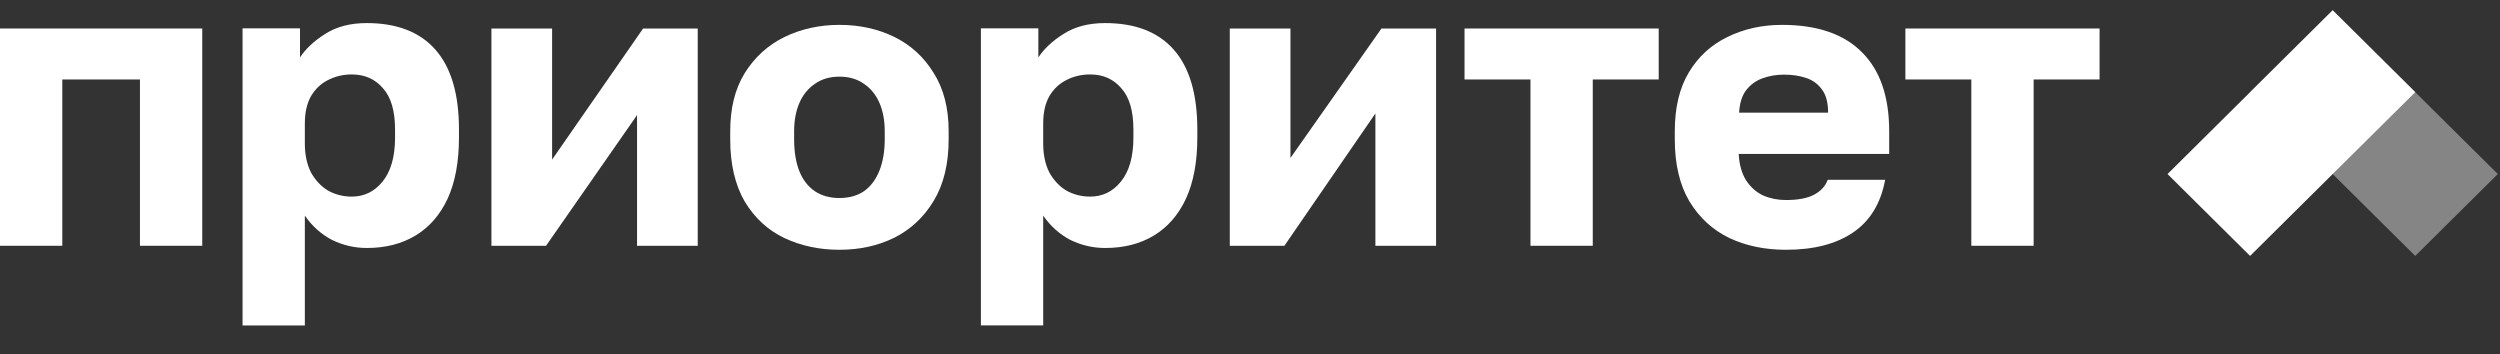
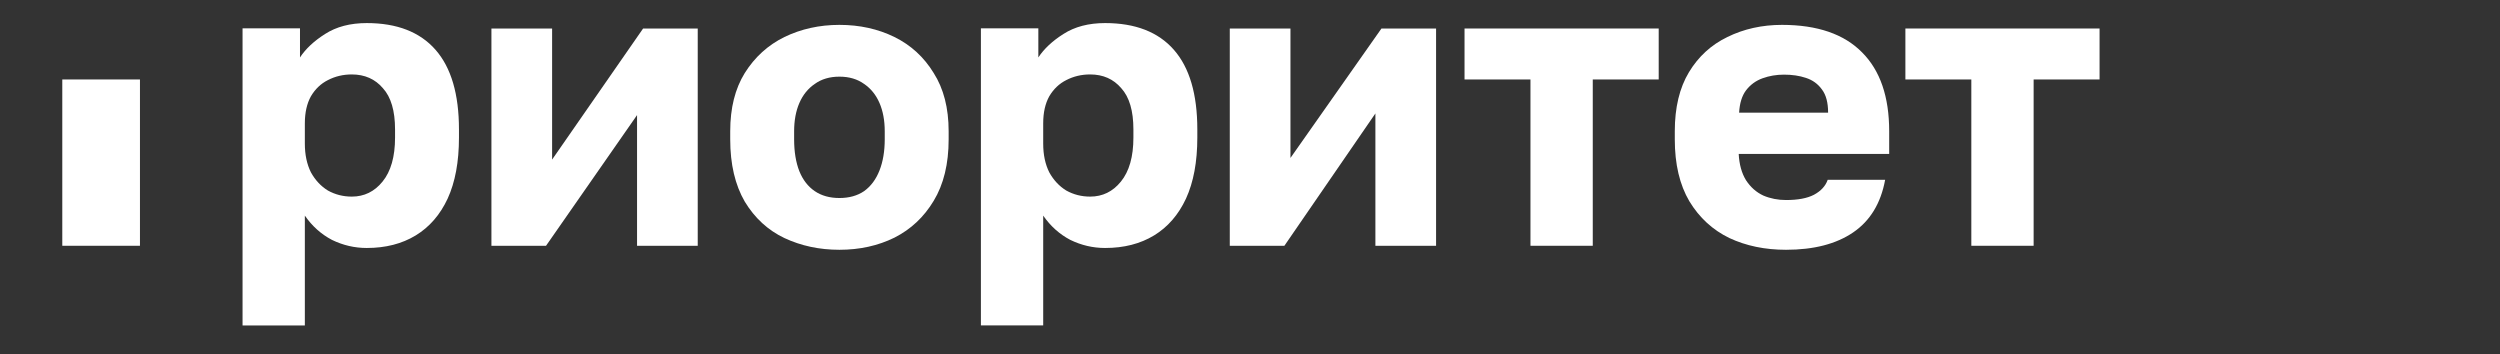
<svg xmlns="http://www.w3.org/2000/svg" width="240" height="34" viewBox="0 0 240 34" fill="none">
  <rect x="0" y="0" width="240" height="34" fill="#333333" stroke="none" />
  <path d="M189.248 23.594V7.629H182.918V2.736H201.558V7.629H195.228V23.594H189.248Z" fill="white" />
  <path d="M171.459 23.979C169.44 23.979 167.628 23.604 166.023 22.853C164.418 22.077 163.136 20.899 162.178 19.32C161.246 17.74 160.78 15.76 160.78 13.378V12.601C160.78 10.323 161.233 8.433 162.139 6.932C163.046 5.43 164.275 4.304 165.829 3.553C167.408 2.777 169.155 2.388 171.071 2.388C174.462 2.388 177.025 3.268 178.76 5.029C180.495 6.763 181.362 9.288 181.362 12.601V14.776H166.916C166.968 15.786 167.201 16.627 167.615 17.3C168.055 17.973 168.612 18.465 169.285 18.776C169.958 19.061 170.683 19.203 171.459 19.203C172.598 19.203 173.492 19.035 174.139 18.698C174.812 18.336 175.252 17.857 175.459 17.261H180.973C180.559 19.514 179.537 21.196 177.906 22.31C176.275 23.423 174.126 23.979 171.459 23.979ZM171.265 7.165C170.54 7.165 169.854 7.281 169.207 7.514C168.56 7.747 168.029 8.136 167.615 8.679C167.227 9.197 167.007 9.909 166.955 10.815H175.498C175.498 9.857 175.304 9.119 174.915 8.602C174.527 8.058 174.009 7.682 173.362 7.475C172.741 7.268 172.042 7.165 171.265 7.165Z" fill="white" />
  <path d="M146.925 23.594V7.629H140.595V2.736H159.235V7.629H152.905V23.594H146.925Z" fill="white" />
  <path d="M118.059 23.594V2.736H123.884V15.163L132.621 2.736H137.863V23.594H132.038V10.891L123.301 23.594H118.059Z" fill="white" />
  <path d="M94.167 31.241V2.719H99.681V5.515C100.225 4.687 101.027 3.936 102.089 3.263C103.176 2.564 104.51 2.215 106.089 2.215C108.988 2.215 111.189 3.069 112.69 4.778C114.192 6.486 114.943 9.036 114.943 12.428V13.204C114.943 15.534 114.58 17.489 113.855 19.068C113.13 20.622 112.108 21.799 110.788 22.602C109.467 23.405 107.901 23.806 106.089 23.806C104.924 23.806 103.811 23.547 102.749 23.029C101.714 22.485 100.846 21.709 100.147 20.699V31.241H94.167ZM104.652 18.874C105.843 18.874 106.827 18.395 107.603 17.437C108.406 16.453 108.807 15.043 108.807 13.204V12.428C108.807 10.641 108.419 9.321 107.642 8.467C106.891 7.587 105.895 7.146 104.652 7.146C103.823 7.146 103.06 7.328 102.361 7.69C101.688 8.027 101.144 8.544 100.73 9.243C100.341 9.942 100.147 10.81 100.147 11.845V13.787C100.147 14.848 100.341 15.767 100.73 16.544C101.144 17.295 101.688 17.877 102.361 18.291C103.06 18.68 103.823 18.874 104.652 18.874Z" fill="white" />
  <path d="M80.585 23.979C78.67 23.979 76.909 23.604 75.304 22.853C73.725 22.102 72.457 20.938 71.499 19.358C70.567 17.753 70.101 15.76 70.101 13.378V12.601C70.101 10.375 70.567 8.511 71.499 7.009C72.457 5.482 73.725 4.33 75.304 3.553C76.909 2.777 78.67 2.388 80.585 2.388C82.527 2.388 84.288 2.777 85.867 3.553C87.446 4.33 88.702 5.482 89.634 7.009C90.591 8.511 91.07 10.375 91.07 12.601V13.378C91.07 15.734 90.591 17.701 89.634 19.281C88.702 20.834 87.446 22.012 85.867 22.814C84.288 23.591 82.527 23.979 80.585 23.979ZM80.585 19.009C81.517 19.009 82.307 18.789 82.954 18.349C83.602 17.883 84.093 17.223 84.43 16.368C84.766 15.514 84.935 14.517 84.935 13.378V12.601C84.935 11.566 84.766 10.66 84.43 9.883C84.093 9.106 83.602 8.498 82.954 8.058C82.307 7.592 81.517 7.359 80.585 7.359C79.653 7.359 78.864 7.592 78.217 8.058C77.57 8.498 77.078 9.106 76.741 9.883C76.404 10.66 76.236 11.566 76.236 12.601V13.378C76.236 14.569 76.404 15.591 76.741 16.446C77.078 17.274 77.57 17.909 78.217 18.349C78.864 18.789 79.653 19.009 80.585 19.009Z" fill="white" />
  <path d="M47.177 23.594V2.736H53.002V15.32L61.739 2.736H66.982V23.594H61.157V11.049L52.419 23.594H47.177Z" fill="white" />
  <path d="M23.285 31.242V2.719H28.799V5.515C29.343 4.687 30.146 3.936 31.207 3.263C32.294 2.564 33.628 2.215 35.207 2.215C38.106 2.215 40.307 3.069 41.809 4.778C43.31 6.486 44.061 9.036 44.061 12.428V13.204C44.061 15.534 43.698 17.489 42.974 19.068C42.249 20.622 41.226 21.799 39.906 22.602C38.585 23.405 37.019 23.806 35.207 23.806C34.042 23.806 32.929 23.547 31.867 23.029C30.832 22.485 29.964 21.709 29.265 20.699V31.242H23.285ZM33.77 18.874C34.961 18.874 35.945 18.395 36.721 17.437C37.524 16.453 37.925 15.043 37.925 13.204V12.428C37.925 10.641 37.537 9.321 36.76 8.467C36.01 7.587 35.013 7.146 33.77 7.146C32.942 7.146 32.178 7.328 31.479 7.69C30.806 8.027 30.262 8.544 29.848 9.243C29.46 9.942 29.265 10.81 29.265 11.845V13.787C29.265 14.848 29.46 15.767 29.848 16.544C30.262 17.295 30.806 17.877 31.479 18.291C32.178 18.68 32.942 18.874 33.77 18.874Z" fill="white" />
-   <path d="M0 23.594V2.736H19.416V23.594H13.436V7.629H5.98V23.594H0Z" fill="white" />
+   <path d="M0 23.594H19.416V23.594H13.436V7.629H5.98V23.594H0Z" fill="white" />
  <g clip-path="url(#clip0_7513_175073)">
    <path d="M239.79 16.708L231.864 24.569L216.009 8.846L223.937 0.985L239.792 16.708H239.79Z" fill="white" fill-opacity="0.4" />
-     <path d="M231.864 8.846L216.009 24.569L208.083 16.708L223.938 0.985L231.864 8.846Z" fill="white" />
  </g>
  <defs>
    <clipPath id="clip0_7513_175073">
-       <rect width="31.708" height="23.584" fill="white" transform="translate(208.083 0.985)" />
-     </clipPath>
+       </clipPath>
  </defs>
</svg>